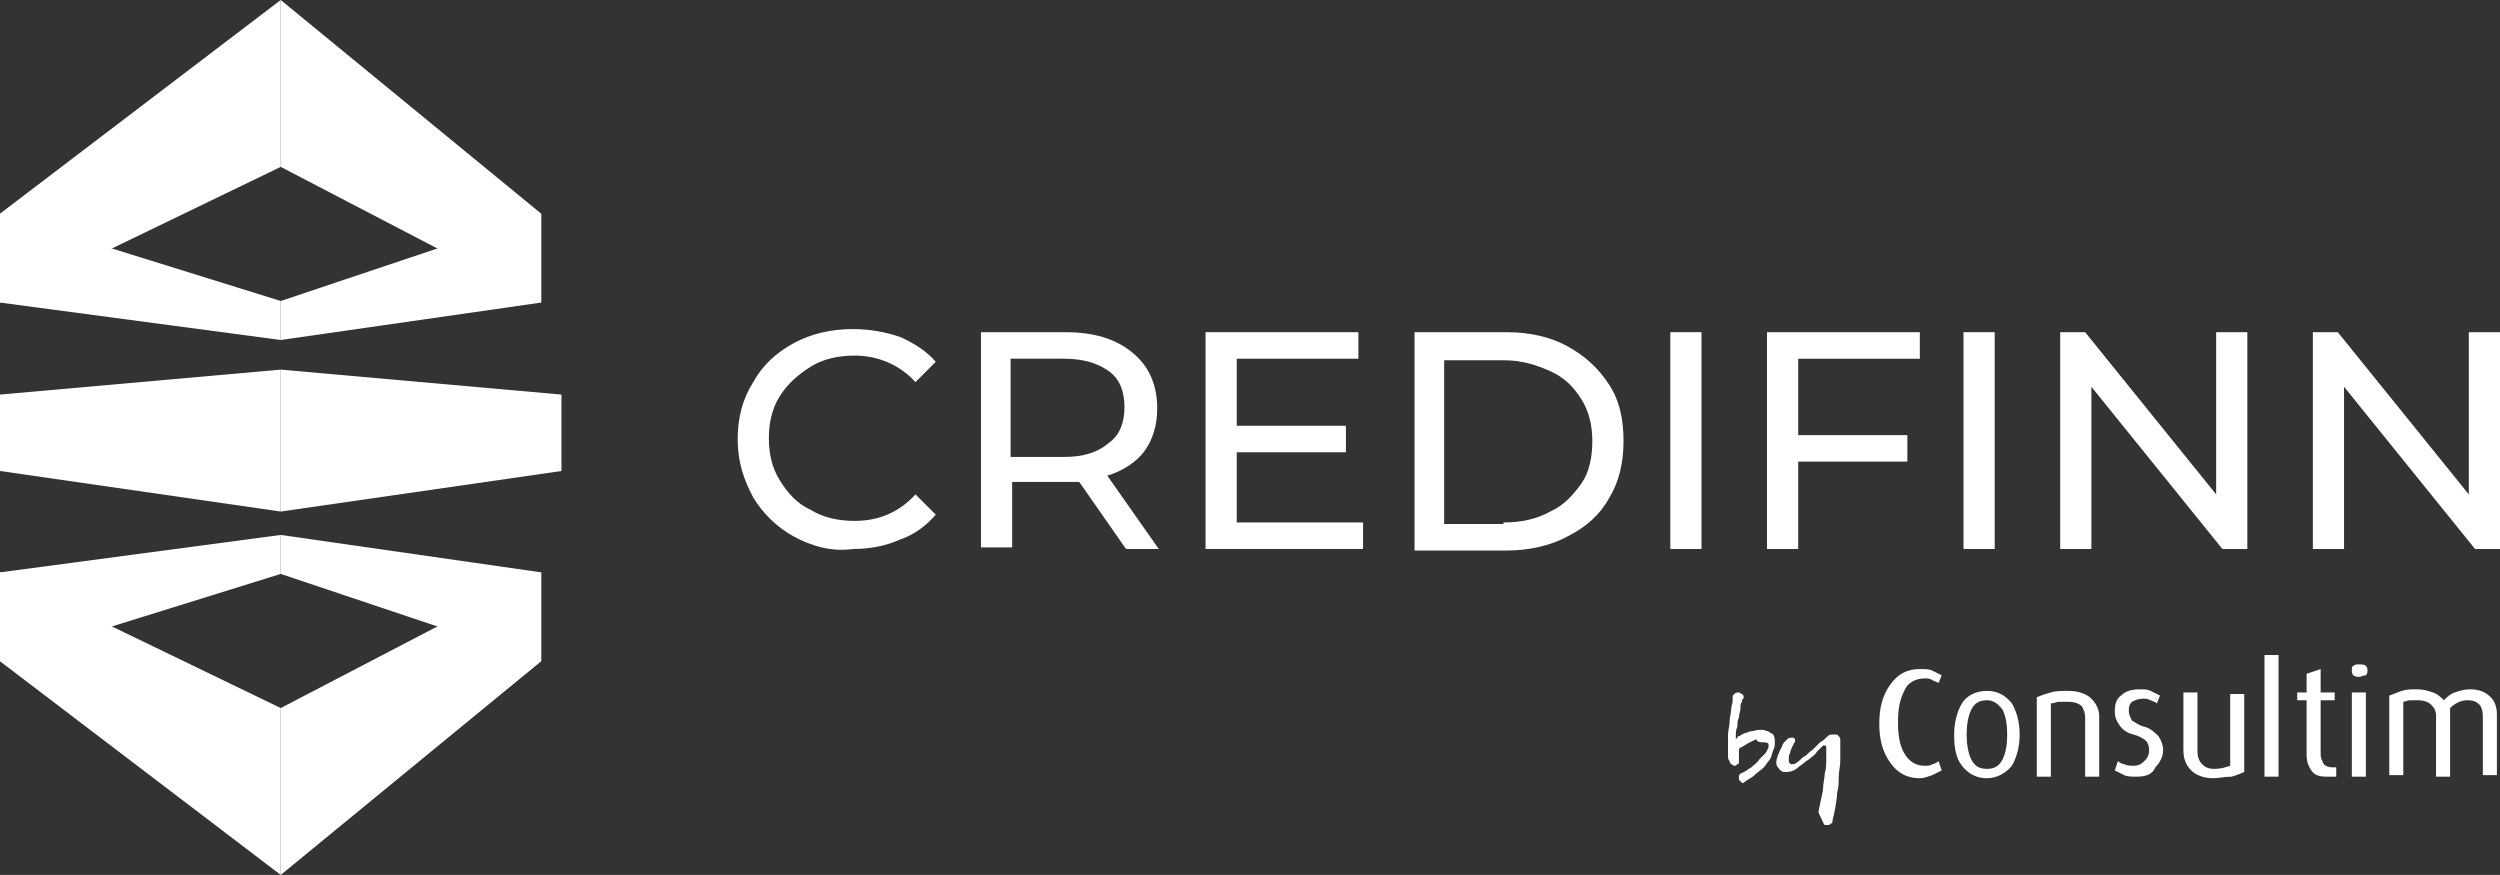
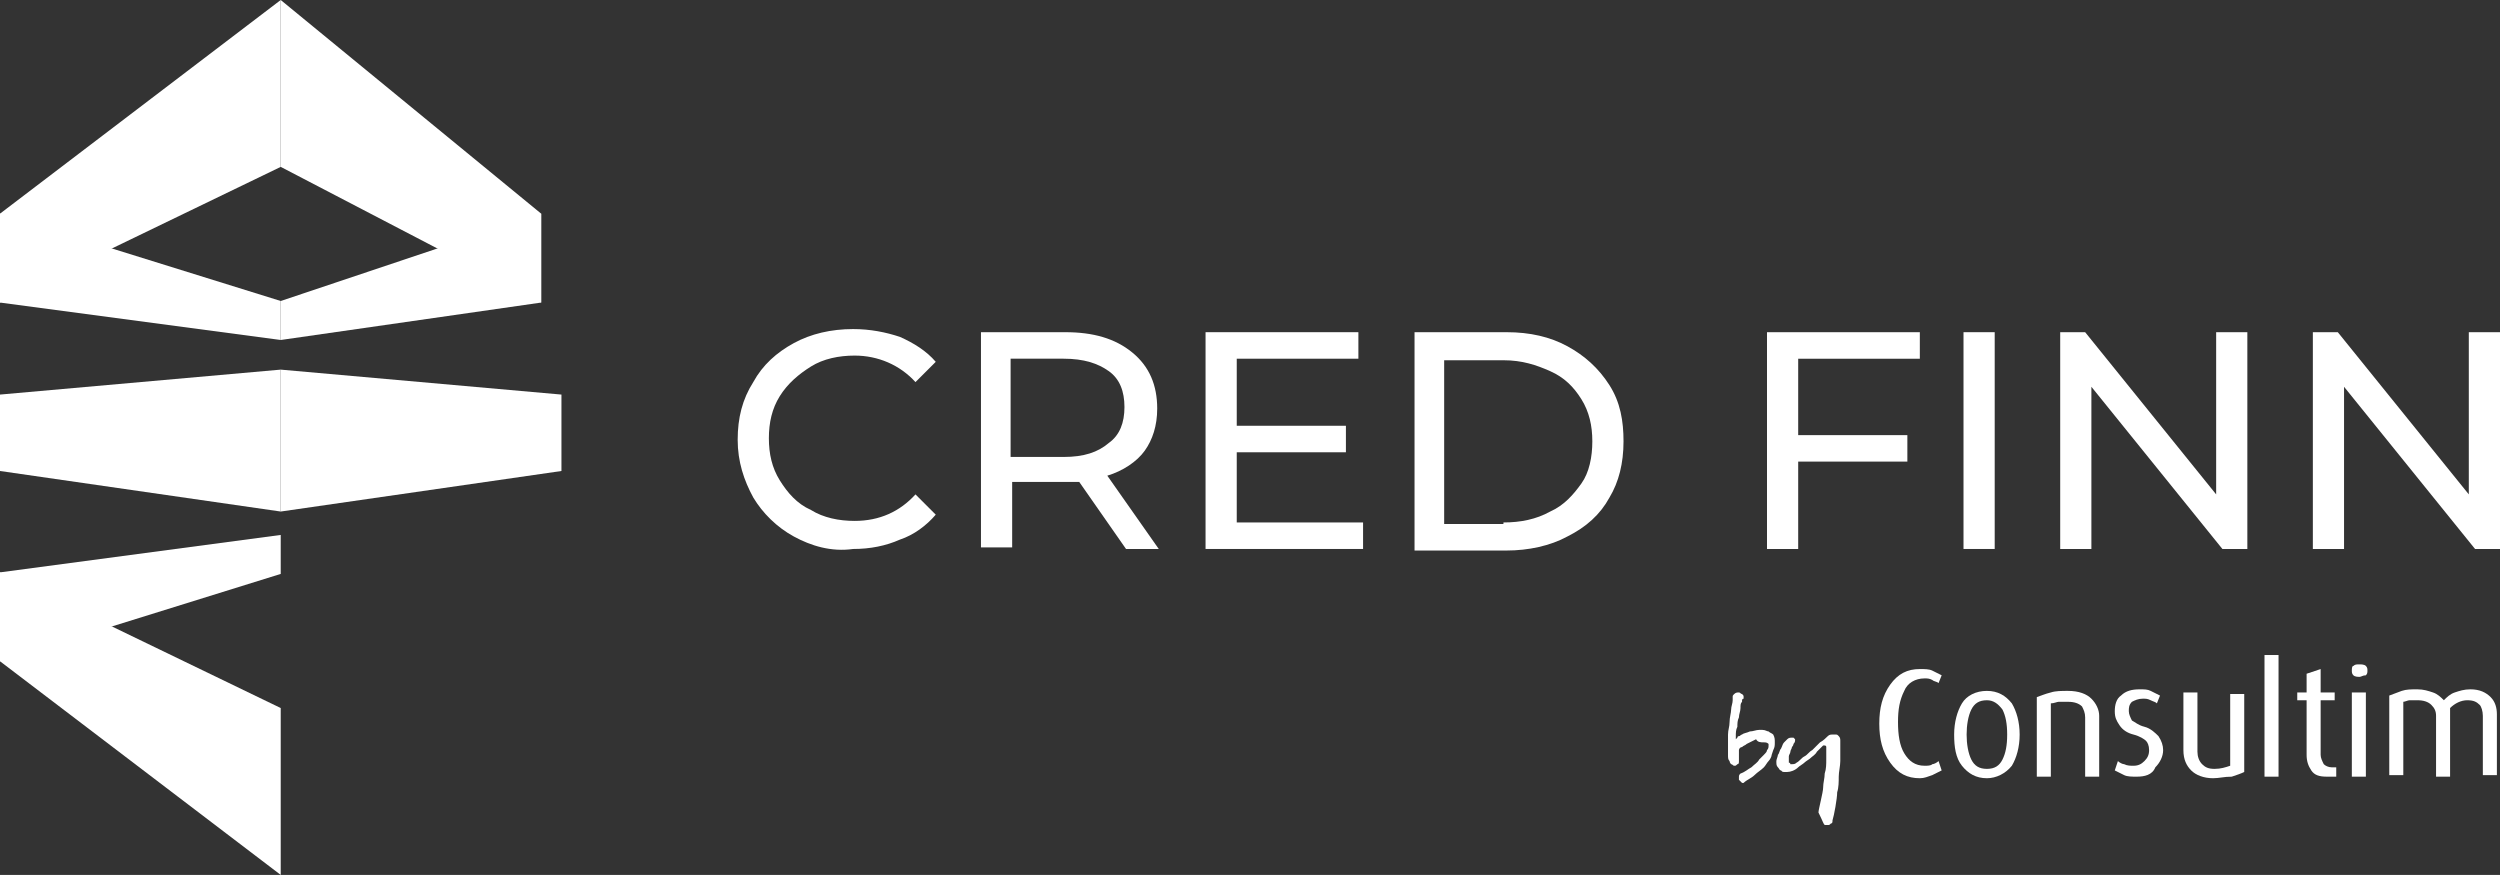
<svg xmlns="http://www.w3.org/2000/svg" version="1.1" id="Calque_1" x="0px" y="0px" viewBox="0 0 160.3 56.1" style="enable-background:new 0 0 160.3 56.1;" xml:space="preserve">
  <rect x="0" y="0" width="160.3" height="56.1" fill="#333333" stroke="none" />
  <style type="text/css">
	.st0{fill:#FFFFFF;}
</style>
  <g>
    <polygon class="st0" points="18,36.8 18,34.3 0,36.7 0,42.4  " />
-     <polygon class="st0" points="18,36.8 18,34.3 34.7,36.7 34.7,42.4  " />
    <polygon class="st0" points="18,19.3 18,21.8 0,19.4 0,13.7  " />
    <polygon class="st0" points="18,19.3 18,21.8 34.7,19.4 34.7,13.7  " />
    <polygon class="st0" points="18,0 18,10.7 34.7,19.4 34.7,13.7  " />
    <polygon class="st0" points="18,0 18,10.7 0,19.4 0,13.7  " />
-     <polygon class="st0" points="18,56.1 18,45.4 34.7,36.7 34.7,42.4  " />
    <polygon class="st0" points="18,56.1 18,45.4 0,36.7 0,42.4  " />
    <polygon class="st0" points="18,23.7 18,32.8 0,30.2 0,25.3  " />
    <polygon class="st0" points="18,23.7 18,32.8 36,30.2 36,25.3  " />
  </g>
  <g>
    <path class="st0" d="M50.9,34.4c-1.1-0.6-2-1.5-2.6-2.5c-0.6-1.1-1-2.3-1-3.7c0-1.4,0.3-2.6,1-3.7c0.6-1.1,1.5-1.9,2.6-2.5   c1.1-0.6,2.4-0.9,3.8-0.9c1.1,0,2.1,0.2,3,0.5c0.9,0.4,1.7,0.9,2.3,1.6l-1.3,1.3c-1-1.1-2.4-1.7-3.9-1.7c-1,0-2,0.2-2.8,0.7   c-0.8,0.5-1.5,1.1-2,1.9c-0.5,0.8-0.7,1.7-0.7,2.7c0,1,0.2,1.9,0.7,2.7c0.5,0.8,1.1,1.5,2,1.9c0.8,0.5,1.8,0.7,2.8,0.7   c1.6,0,2.9-0.6,3.9-1.7l1.3,1.3c-0.6,0.7-1.4,1.3-2.3,1.6c-0.9,0.4-1.9,0.6-3,0.6C53.3,35.4,52,35,50.9,34.4z" />
    <path class="st0" d="M72.2,35.2l-3-4.3c-0.4,0-0.7,0-0.9,0h-3.4v4.2h-2V21.3h5.4c1.8,0,3.2,0.4,4.3,1.3s1.6,2.1,1.6,3.6   c0,1.1-0.3,2-0.8,2.7S72,30.2,71,30.5l3.3,4.7H72.2z M71.1,28.4c0.7-0.5,1-1.3,1-2.3c0-1-0.3-1.8-1-2.3c-0.7-0.5-1.6-0.8-2.9-0.8   h-3.4v6.3h3.4C69.5,29.3,70.4,29,71.1,28.4z" />
    <path class="st0" d="M87.4,33.5v1.7H77.3V21.3h9.8V23h-7.8v4.3h7V29h-7v4.5H87.4z" />
    <path class="st0" d="M90.7,21.3h5.9c1.5,0,2.8,0.3,3.9,0.9c1.1,0.6,2,1.4,2.7,2.5s0.9,2.3,0.9,3.6c0,1.4-0.3,2.6-0.9,3.6   c-0.6,1.1-1.5,1.9-2.7,2.5c-1.1,0.6-2.5,0.9-3.9,0.9h-5.9V21.3z M96.4,33.5c1.1,0,2.1-0.2,3-0.7c0.9-0.4,1.5-1.1,2-1.8   s0.7-1.7,0.7-2.7c0-1-0.2-1.9-0.7-2.7c-0.5-0.8-1.1-1.4-2-1.8c-0.9-0.4-1.8-0.7-3-0.7h-3.8v10.5H96.4z" />
-     <path class="st0" d="M107.1,21.3h2v13.9h-2V21.3z" />
    <path class="st0" d="M115.3,23v4.9h7v1.7h-7v5.6h-2V21.3h9.8V23H115.3z" />
    <path class="st0" d="M125.9,21.3h2v13.9h-2V21.3z" />
    <path class="st0" d="M144.1,21.3v13.9h-1.6l-8.4-10.4v10.4h-2V21.3h1.6l8.4,10.4V21.3H144.1z" />
    <path class="st0" d="M160.3,21.3v13.9h-1.6l-8.4-10.4v10.4h-2V21.3h1.6l8.4,10.4V21.3H160.3z" />
  </g>
  <g>
    <g>
      <path class="st0" d="M123.1,49.9c-0.8,0-1.4-0.3-1.9-1c-0.5-0.7-0.7-1.5-0.7-2.5c0-1,0.2-1.8,0.7-2.5c0.5-0.7,1.1-1,1.9-1    c0.3,0,0.6,0,0.8,0.1c0.2,0.1,0.4,0.2,0.6,0.3l-0.2,0.5c-0.1-0.1-0.3-0.1-0.4-0.2c-0.2-0.1-0.3-0.1-0.5-0.1    c-0.6,0-1.1,0.3-1.3,0.8c-0.3,0.6-0.4,1.2-0.4,2c0,0.8,0.1,1.5,0.4,2c0.3,0.5,0.7,0.8,1.3,0.8c0.2,0,0.4,0,0.5-0.1    c0.1,0,0.3-0.1,0.4-0.2l0.2,0.6c-0.2,0.1-0.4,0.2-0.6,0.3C123.6,49.8,123.4,49.9,123.1,49.9z" />
      <path class="st0" d="M127.4,49.9c-0.7,0-1.2-0.3-1.6-0.8c-0.4-0.5-0.5-1.2-0.5-2c0-0.8,0.2-1.5,0.5-2c0.3-0.5,0.9-0.8,1.6-0.8    c0.7,0,1.2,0.3,1.6,0.8c0.3,0.5,0.5,1.2,0.5,2c0,0.8-0.2,1.5-0.5,2C128.6,49.6,128,49.9,127.4,49.9z M127.4,44.9    c-0.5,0-0.8,0.2-1,0.6c-0.2,0.4-0.3,1-0.3,1.6c0,0.6,0.1,1.2,0.3,1.6c0.2,0.4,0.5,0.6,1,0.6c0.5,0,0.8-0.2,1-0.6    c0.2-0.4,0.3-0.9,0.3-1.6c0-0.7-0.1-1.2-0.3-1.6C128.1,45.1,127.8,44.9,127.4,44.9z" />
      <path class="st0" d="M133.7,49.8v-3.8c0-0.3-0.1-0.5-0.2-0.7c-0.2-0.2-0.5-0.3-0.9-0.3c-0.2,0-0.4,0-0.6,0c-0.1,0-0.3,0.1-0.5,0.1    v4.7h-0.9v-5.1c0.3-0.1,0.5-0.2,0.9-0.3c0.3-0.1,0.7-0.1,1.1-0.1c0.7,0,1.2,0.2,1.5,0.5c0.3,0.3,0.5,0.7,0.5,1.1v3.9H133.7z" />
      <path class="st0" d="M137,49.8c-0.3,0-0.6,0-0.8-0.1c-0.2-0.1-0.4-0.2-0.6-0.3l0.2-0.6c0.1,0.1,0.3,0.2,0.4,0.2    c0.2,0.1,0.4,0.1,0.6,0.1c0.3,0,0.5-0.1,0.7-0.3c0.2-0.2,0.3-0.4,0.3-0.7c0-0.3-0.1-0.5-0.2-0.6c-0.1-0.1-0.4-0.3-0.8-0.4    c-0.4-0.1-0.7-0.3-0.9-0.6c-0.2-0.3-0.3-0.5-0.3-0.9c0-0.4,0.1-0.8,0.4-1c0.3-0.3,0.7-0.4,1.2-0.4c0.3,0,0.5,0,0.7,0.1    c0.2,0.1,0.4,0.2,0.6,0.3l-0.2,0.5c-0.1-0.1-0.2-0.1-0.4-0.2c-0.2-0.1-0.3-0.1-0.5-0.1c-0.3,0-0.5,0.1-0.7,0.2    c-0.2,0.2-0.2,0.4-0.2,0.6c0,0.2,0.1,0.4,0.2,0.6c0.2,0.1,0.4,0.3,0.8,0.4c0.4,0.1,0.7,0.4,0.9,0.6c0.2,0.3,0.3,0.6,0.3,0.9    c0,0.4-0.2,0.8-0.5,1.1C138,49.7,137.5,49.8,137,49.8z" />
      <path class="st0" d="M141.9,49.9c-0.6,0-1.1-0.2-1.4-0.5c-0.3-0.3-0.5-0.7-0.5-1.3v-3.7h0.9v3.8c0,0.3,0.1,0.6,0.3,0.8    c0.2,0.2,0.4,0.3,0.8,0.3c0.4,0,0.7-0.1,1-0.2v-4.6h0.9v5c-0.2,0.1-0.5,0.2-0.8,0.3C142.6,49.8,142.3,49.9,141.9,49.9z" />
      <path class="st0" d="M145.2,49.8v-7.8h0.9v7.8H145.2z" />
      <path class="st0" d="M149.2,49.8c-0.5,0-0.8-0.1-1-0.4c-0.2-0.3-0.3-0.6-0.3-1v-3.5h-0.6v-0.5h0.6v-1.2l0.9-0.3v1.5h0.9v0.5h-0.9    v3.5c0,0.2,0.1,0.4,0.2,0.6c0.1,0.1,0.3,0.2,0.5,0.2c0.1,0,0.1,0,0.3,0v0.6c-0.1,0-0.1,0-0.2,0C149.4,49.8,149.3,49.8,149.2,49.8z    " />
      <path class="st0" d="M151.3,43.4c-0.1,0-0.3,0-0.4-0.1c-0.1-0.1-0.1-0.2-0.1-0.3c0-0.1,0-0.3,0.1-0.3c0.1-0.1,0.2-0.1,0.4-0.1    c0.1,0,0.3,0,0.4,0.1c0.1,0.1,0.1,0.2,0.1,0.3c0,0.1,0,0.2-0.1,0.3C151.5,43.3,151.4,43.4,151.3,43.4z M150.8,49.8v-5.4h0.9v5.4    H150.8z" />
      <path class="st0" d="M159.2,49.8v-3.9c0-0.3-0.1-0.6-0.2-0.7c-0.2-0.2-0.4-0.3-0.8-0.3c-0.4,0-0.8,0.2-1.1,0.5v4.4h-0.9v-3.9    c0-0.3-0.1-0.5-0.3-0.7c-0.2-0.2-0.5-0.3-0.9-0.3c-0.2,0-0.4,0-0.5,0c-0.1,0-0.3,0.1-0.4,0.1v4.7h-0.9v-5.1    c0.3-0.1,0.5-0.2,0.8-0.3c0.3-0.1,0.6-0.1,1-0.1c0.4,0,0.7,0.1,1,0.2c0.3,0.1,0.5,0.3,0.7,0.5c0.2-0.2,0.4-0.4,0.7-0.5    c0.3-0.1,0.6-0.2,1-0.2c0.6,0,1,0.2,1.3,0.5c0.3,0.3,0.4,0.7,0.4,1.1v3.9H159.2z" />
    </g>
    <g>
      <g>
        <g>
          <path class="st0" d="M113.1,47.6L113.1,47.6c0.1,0,0.2,0,0.3,0.1l0,0c0,0,0,0.1,0,0.1c0,0.1,0,0.2-0.1,0.3      c0,0.1-0.1,0.2-0.2,0.3c-0.1,0.1-0.2,0.2-0.3,0.3c-0.1,0.2-0.3,0.3-0.5,0.5c-0.2,0.1-0.4,0.3-0.7,0.4c-0.1,0.1-0.1,0.1-0.1,0.3      c0,0,0,0.1,0,0.1c0.1,0.1,0.2,0.2,0.2,0.2c0,0,0.1,0,0.1,0l0,0c0.2-0.2,0.5-0.3,0.7-0.5c0.2-0.2,0.4-0.3,0.6-0.5      c0.1-0.1,0.2-0.3,0.3-0.4c0.1-0.1,0.2-0.3,0.2-0.4l0.1-0.3c0.1-0.2,0.1-0.3,0.1-0.5c0-0.2,0-0.3-0.1-0.5l0,0      c-0.1-0.1-0.2-0.1-0.3-0.2c-0.1,0-0.2-0.1-0.4-0.1h-0.1c0,0,0,0-0.1,0l0,0l0,0c-0.2,0-0.4,0.1-0.6,0.1c-0.2,0.1-0.4,0.1-0.5,0.2      c-0.1,0-0.1,0.1-0.2,0.1c-0.1,0-0.1,0.1-0.1,0.1l-0.1,0.1l0-0.2c0-0.2,0-0.4,0.1-0.6c0-0.2,0-0.4,0.1-0.6c0-0.2,0.1-0.4,0.1-0.6      c0-0.2,0-0.3,0.1-0.4l0,0c0,0,0,0,0-0.1c0,0,0-0.1,0.1-0.1c0,0,0-0.1,0-0.1l0,0c0-0.1,0-0.1-0.1-0.2c-0.1,0-0.1-0.1-0.2-0.1h0      c-0.1,0-0.2,0-0.3,0.1c-0.1,0.1-0.1,0.1-0.1,0.2c0,0.1,0,0.1,0,0.2c0,0.2-0.1,0.4-0.1,0.6c0,0.2-0.1,0.5-0.1,0.8      c0,0.3-0.1,0.5-0.1,0.8c0,0.3,0,0.5,0,0.8c0,0.2,0,0.3,0,0.5c0,0.2,0,0.3,0.1,0.4c0,0.1,0.1,0.2,0.1,0.2c0.1,0,0.1,0.1,0.2,0.1      c0.1,0,0.1,0,0.2-0.1c0.1,0,0.1-0.1,0.1-0.2c0,0,0-0.1,0-0.2c0-0.2,0-0.4,0-0.4c0,0,0,0,0-0.1c0-0.1,0.1-0.2,0.2-0.2      c0.1-0.1,0.2-0.1,0.3-0.2c0.2-0.1,0.4-0.2,0.6-0.3C112.7,47.6,112.9,47.6,113.1,47.6C113,47.6,113.1,47.6,113.1,47.6z" />
        </g>
      </g>
      <g>
        <g>
          <path class="st0" d="M117,52.9l0.1,0c0,0,0,0,0.1,0c0.1,0,0.1,0,0.2-0.1c0.1,0,0.1-0.1,0.1-0.2c0.1-0.3,0.3-1.4,0.3-1.8      c0.1-0.3,0.1-0.7,0.1-1c0-0.3,0.1-0.7,0.1-1c0-0.3,0-0.6,0-0.8c0-0.1,0-0.2,0-0.3c0-0.1,0-0.1,0-0.2c0-0.1,0-0.2-0.1-0.3      c-0.1-0.1-0.1-0.1-0.2-0.1c0,0-0.1,0-0.2,0c-0.1,0-0.2,0-0.3,0.1c-0.1,0.1-0.3,0.3-0.5,0.4c-0.2,0.2-0.3,0.3-0.5,0.5      c-0.2,0.1-0.3,0.3-0.5,0.4c-0.2,0.1-0.3,0.3-0.5,0.4c-0.1,0.1-0.2,0.1-0.3,0.1c0,0,0,0-0.1,0c0,0,0,0,0,0l0,0c0,0,0-0.1-0.1-0.1      c0,0,0-0.1,0-0.1c0-0.1,0-0.2,0-0.3c0-0.1,0.1-0.2,0.1-0.3c0-0.1,0.1-0.2,0.1-0.3c0.1-0.1,0.1-0.2,0.1-0.2      c0.1-0.1,0.1-0.2,0.1-0.2c0,0,0-0.1,0-0.1c0,0-0.1-0.1-0.1-0.1c0,0-0.1,0-0.1,0c-0.1,0-0.2,0-0.3,0.1l-0.1,0.1      c0,0-0.1,0.1-0.1,0.1c-0.1,0.1-0.1,0.2-0.2,0.4c-0.1,0.1-0.1,0.3-0.2,0.4c0,0.1-0.1,0.3-0.1,0.4c0,0.2,0,0.3,0.1,0.4      c0.1,0.1,0.1,0.2,0.2,0.2c0.1,0.1,0.1,0.1,0.2,0.1c0.1,0,0.2,0,0.2,0c0.2,0,0.5-0.1,0.7-0.3c0.1-0.1,0.3-0.2,0.4-0.3      c0.1-0.1,0.3-0.2,0.4-0.3c0.1-0.1,0.3-0.2,0.4-0.4c0.1-0.1,0.2-0.2,0.3-0.3c0,0,0,0,0.1-0.1c0,0,0.1,0,0.1,0c0,0,0.1,0,0.1,0.1      v0c0,0.2,0,0.5,0,0.8c0,0.3,0,0.6-0.1,0.9c0,0.3-0.1,0.6-0.1,0.9c0,0.3-0.3,1.4-0.3,1.6c0,0,0,0,0,0c0,0,0,0,0,0      C116.9,52.7,116.9,52.8,117,52.9C117,52.8,117,52.9,117,52.9L117,52.9z" />
        </g>
      </g>
    </g>
  </g>
</svg>